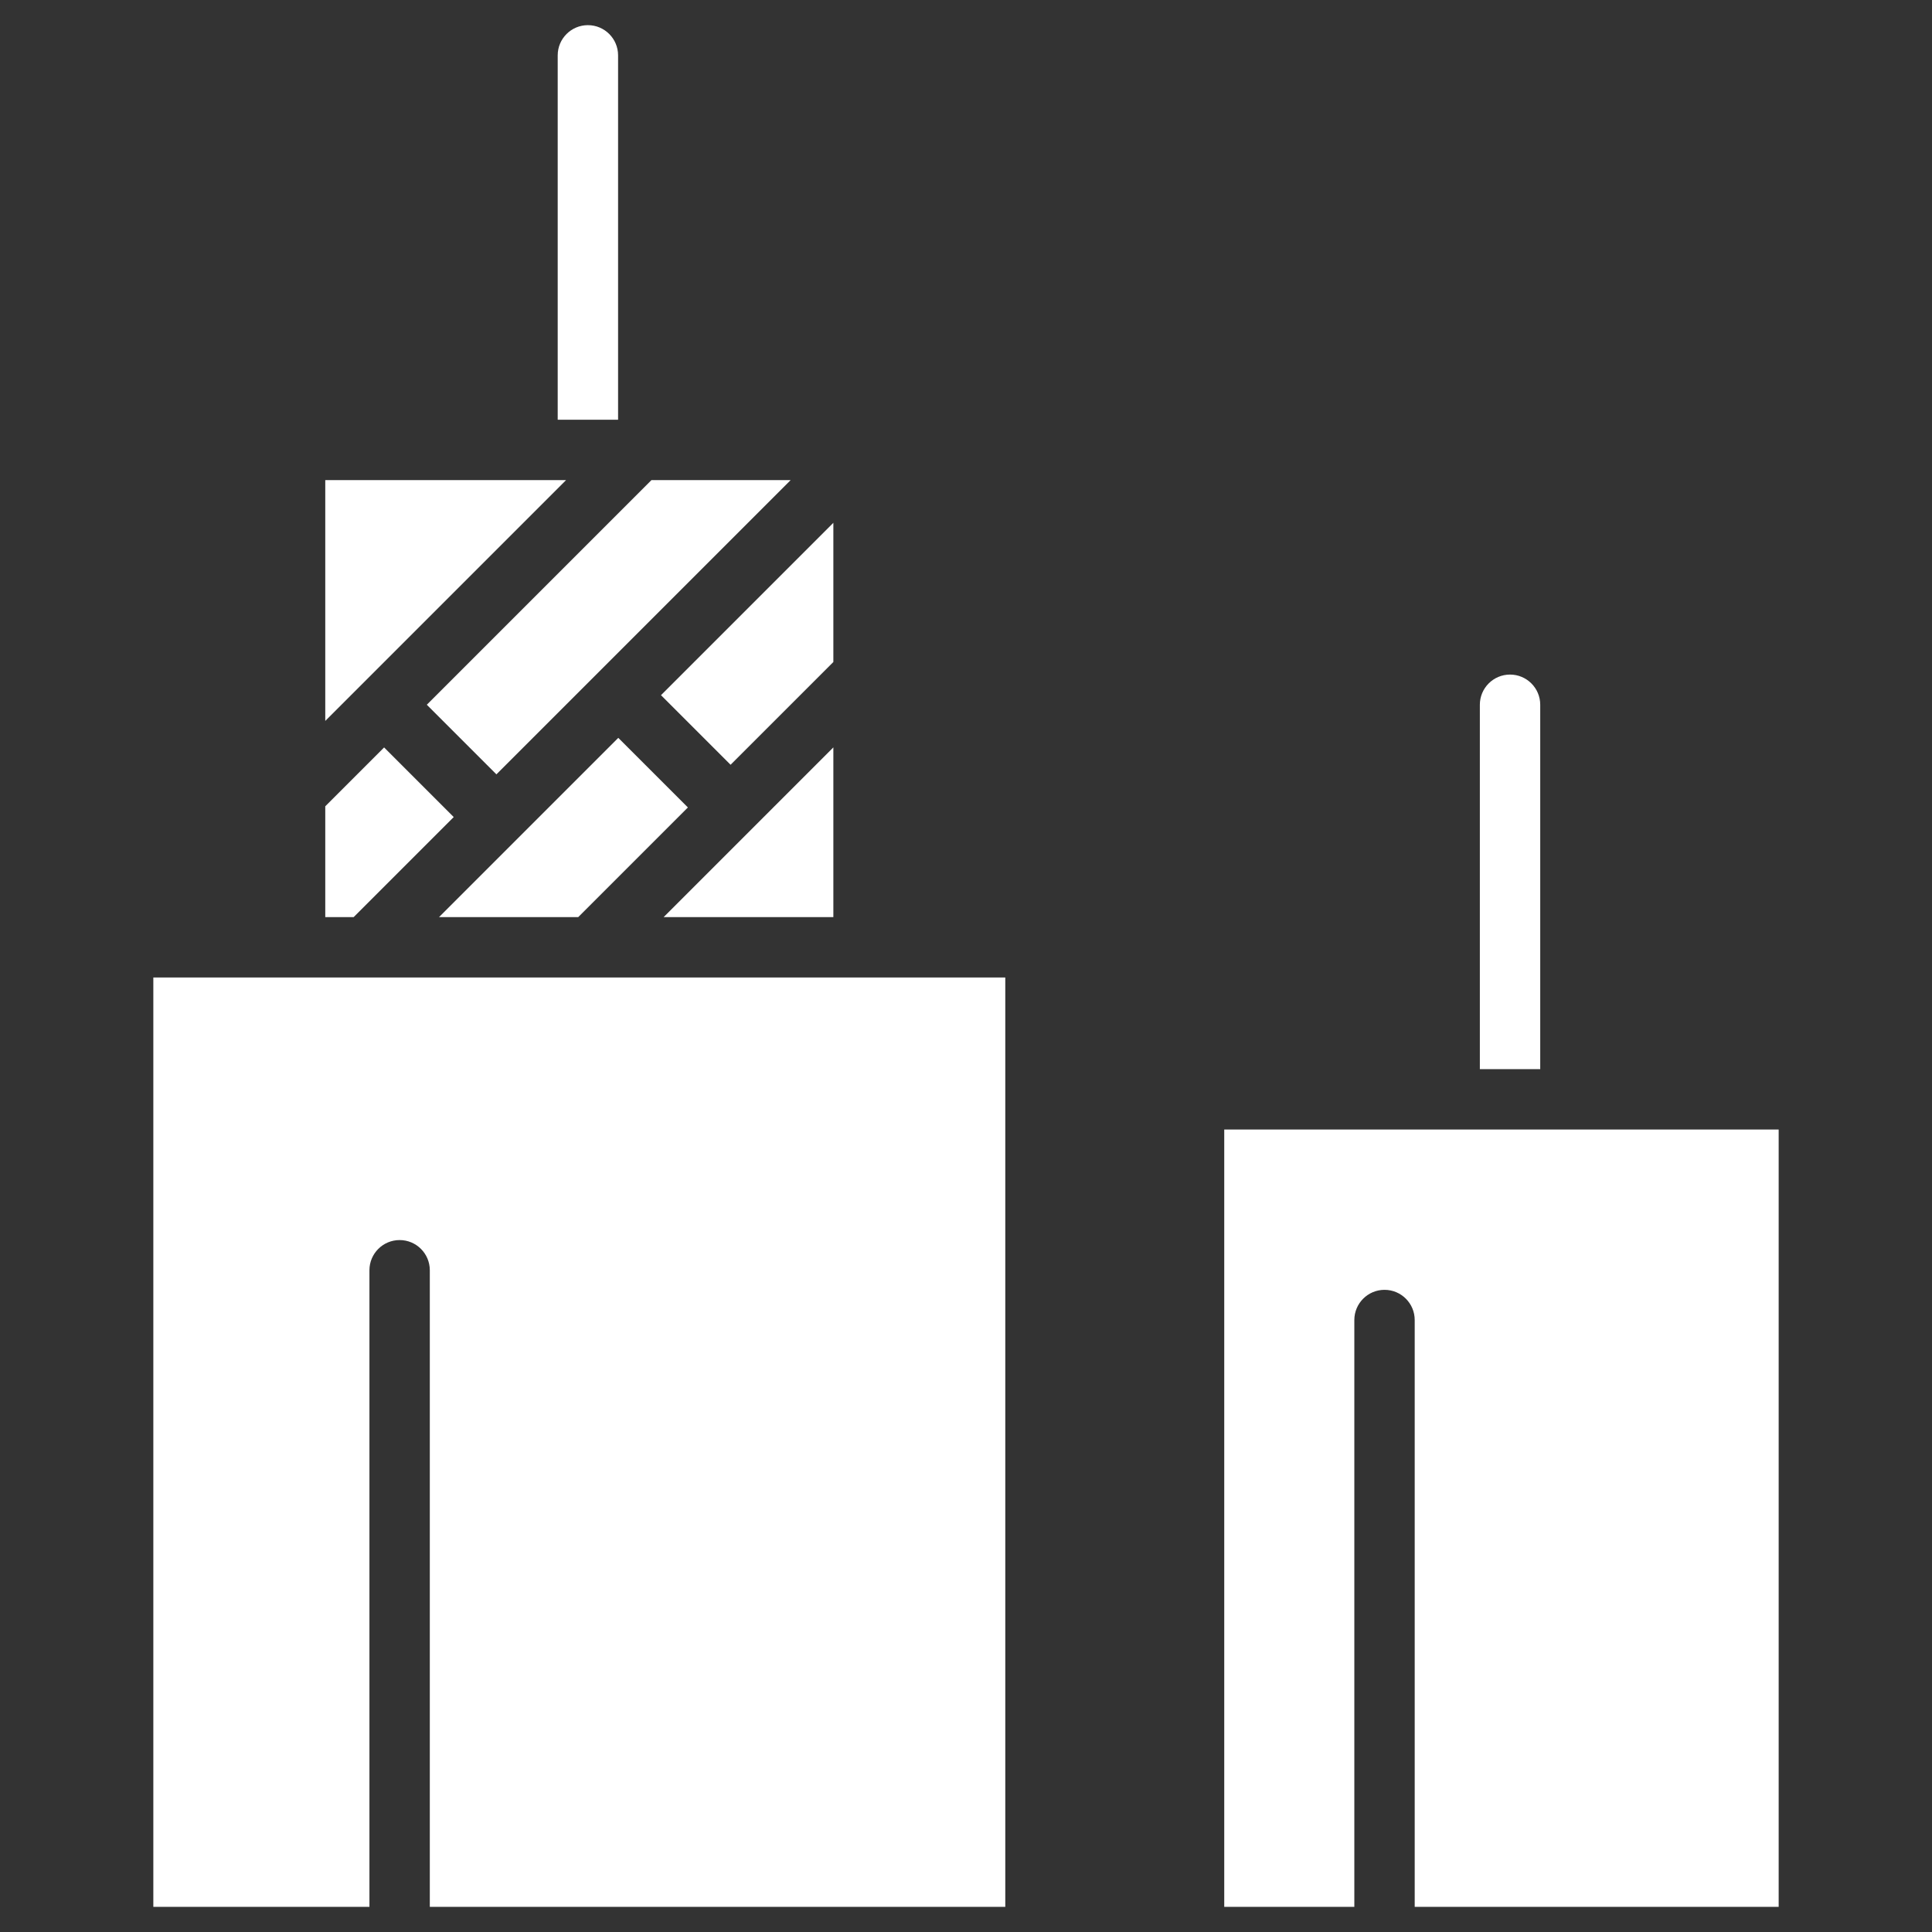
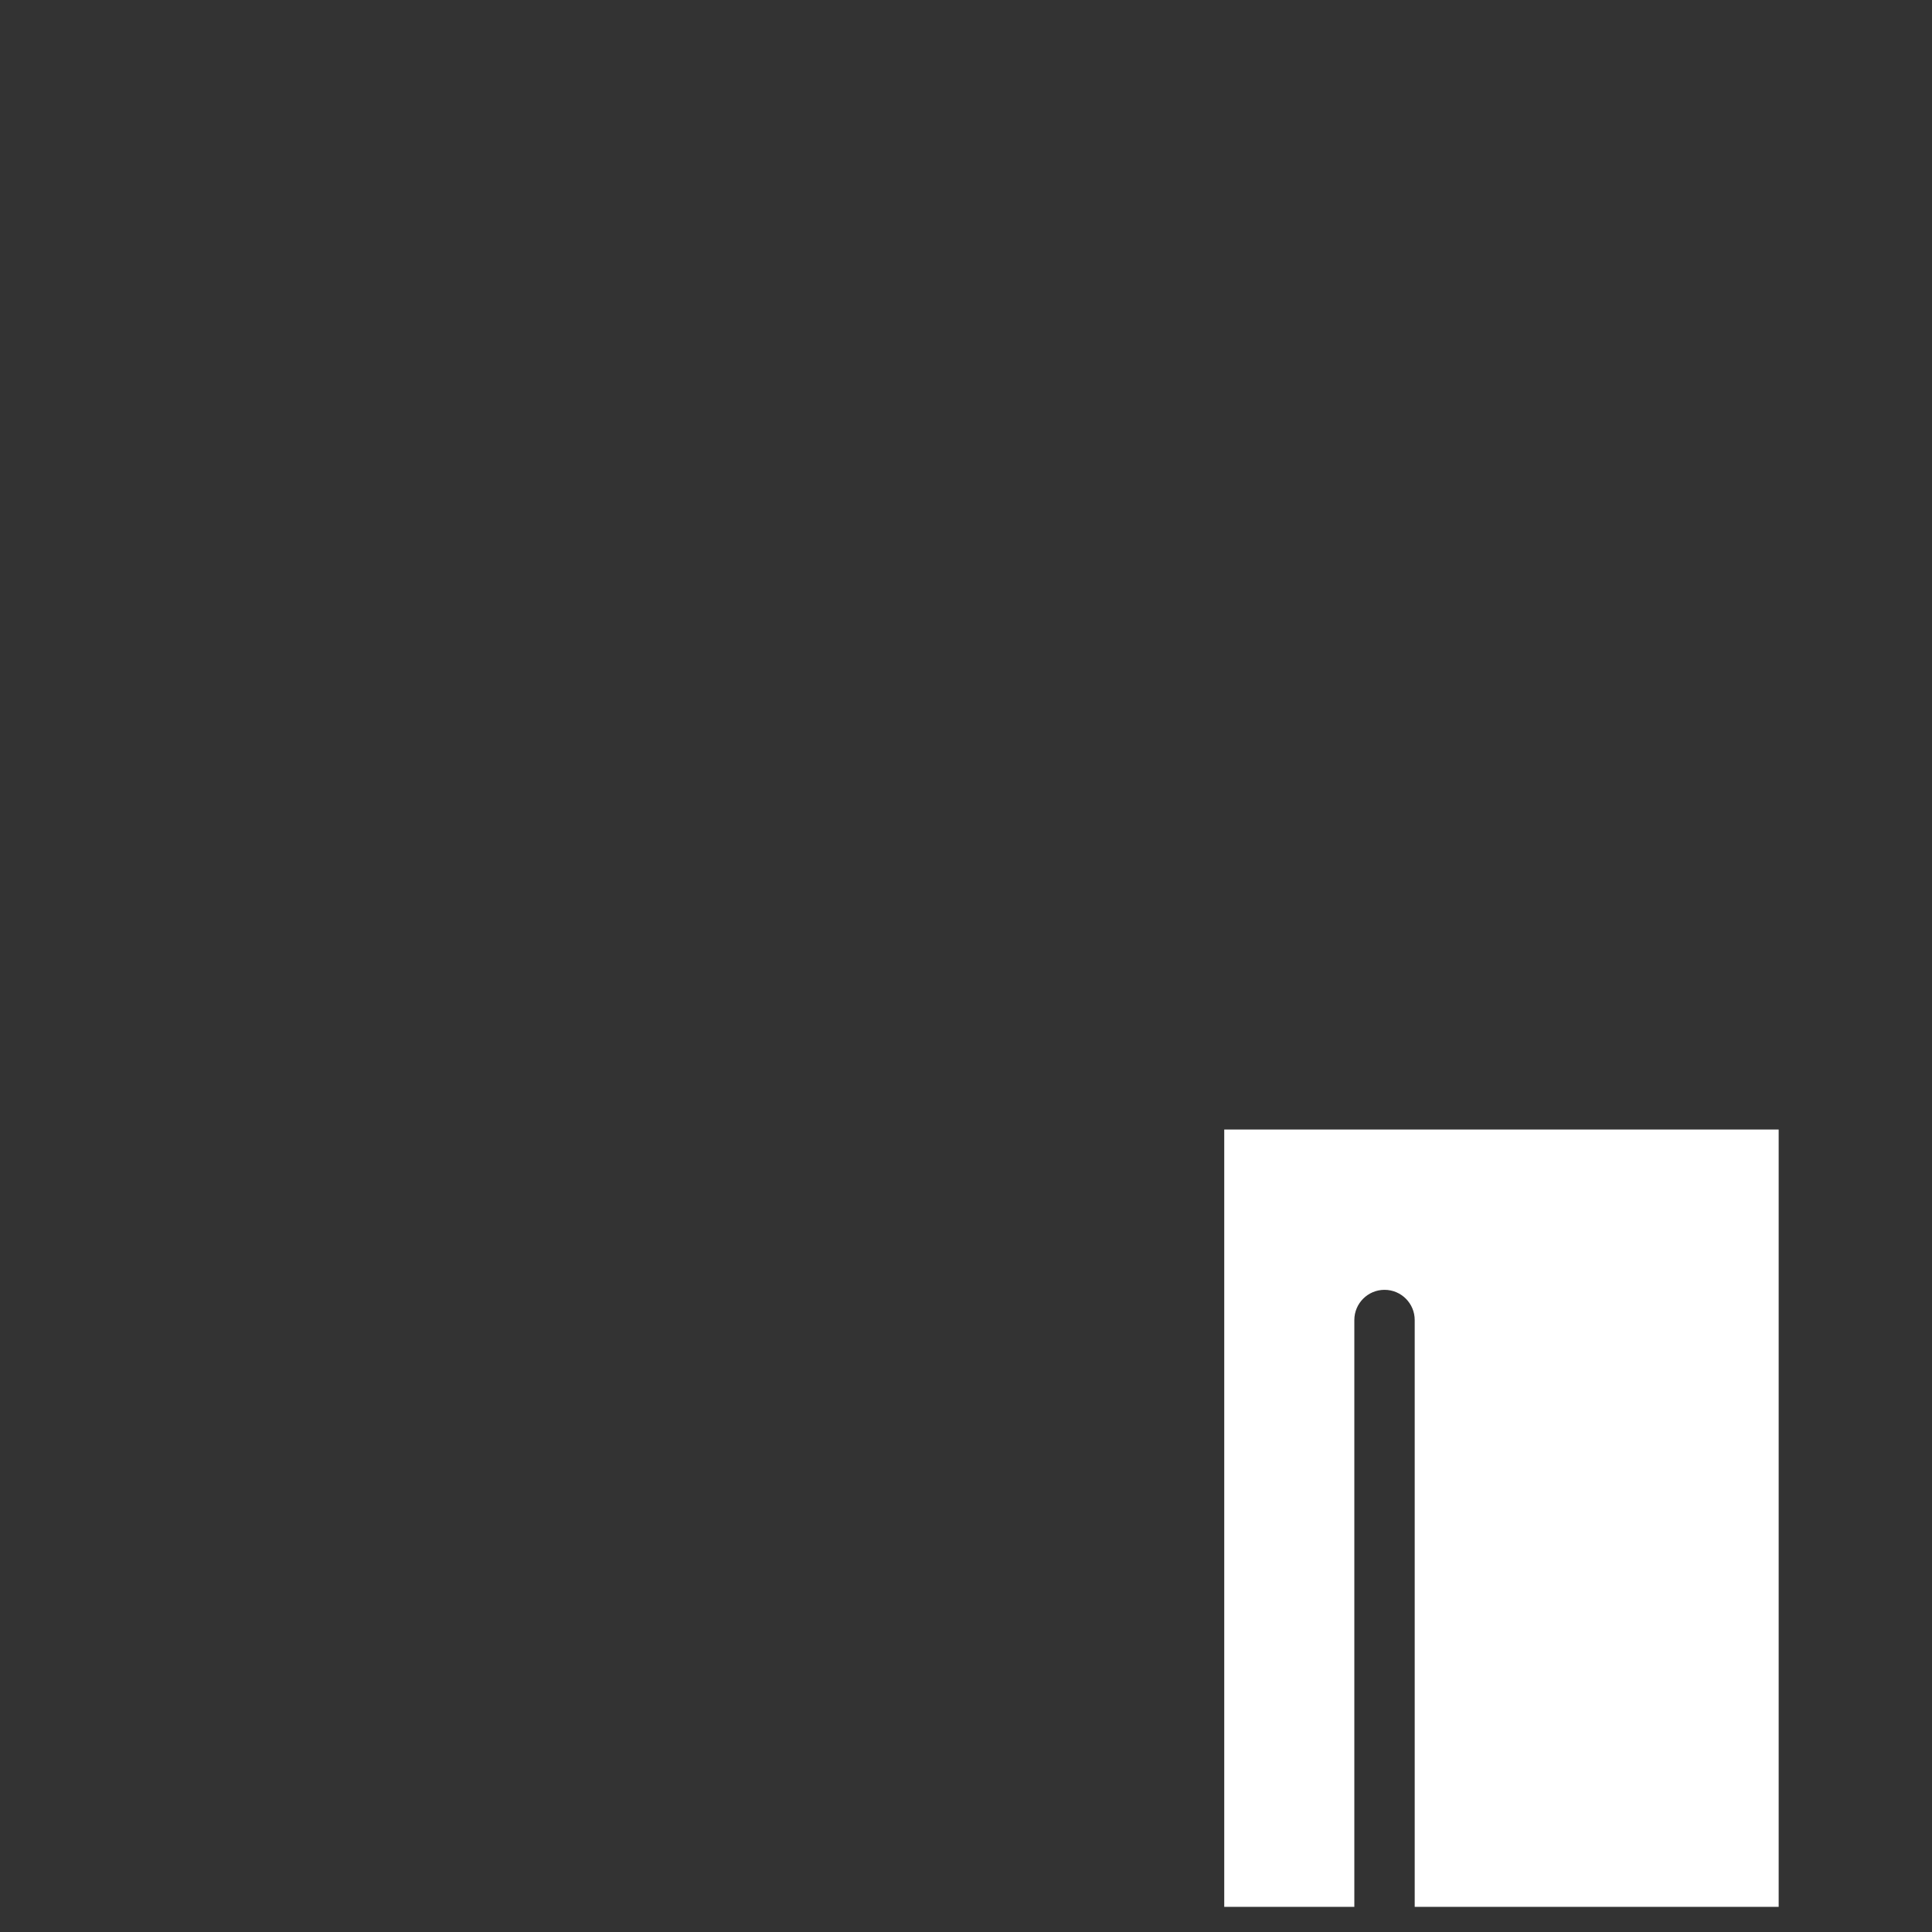
<svg xmlns="http://www.w3.org/2000/svg" fill="#FFFFFF" clip-rule="evenodd" fill-rule="evenodd" stroke-linejoin="round" stroke-miterlimit="2" viewBox="0 0 96 96">
  <rect x="0" y="0" width="96" height="96" fill="#333333" stroke="none" />
  <g>
-     <path d="m73.533 53.125h3v-18.106c0-.828-.672-1.5-1.5-1.5s-1.5.672-1.5 1.5z" />
    <path d="m67.296 94.75v-29.159c0-.827.672-1.5 1.5-1.5s1.5.673 1.5 1.5v29.159h18.085v-38.625h-27.549v38.625z" />
-     <path d="m27.712 20.856h3v-18.106c0-.828-.672-1.5-1.5-1.5s-1.5.672-1.5 1.5z" />
-     <path d="m16.162 40.064v5.507h1.411l4.972-4.972-3.459-3.459zm5.653 5.507h6.917l5.449-5.449-3.459-3.458zm19.594 0h-8.434l8.434-8.434zm-2.122-21.715h-6.917l-11.162 11.163 3.458 3.458zm2.122 2.122-8.565 8.565 3.458 3.458 5.107-5.106zm-13.281-2.122-11.966 11.966v-11.966z" />
-     <path d="m18.357 94.75v-31.632c0-.828.672-1.5 1.5-1.5s1.5.672 1.5 1.5v31.632h28.595v-46.179h-42.333v46.179z" />
  </g>
</svg>